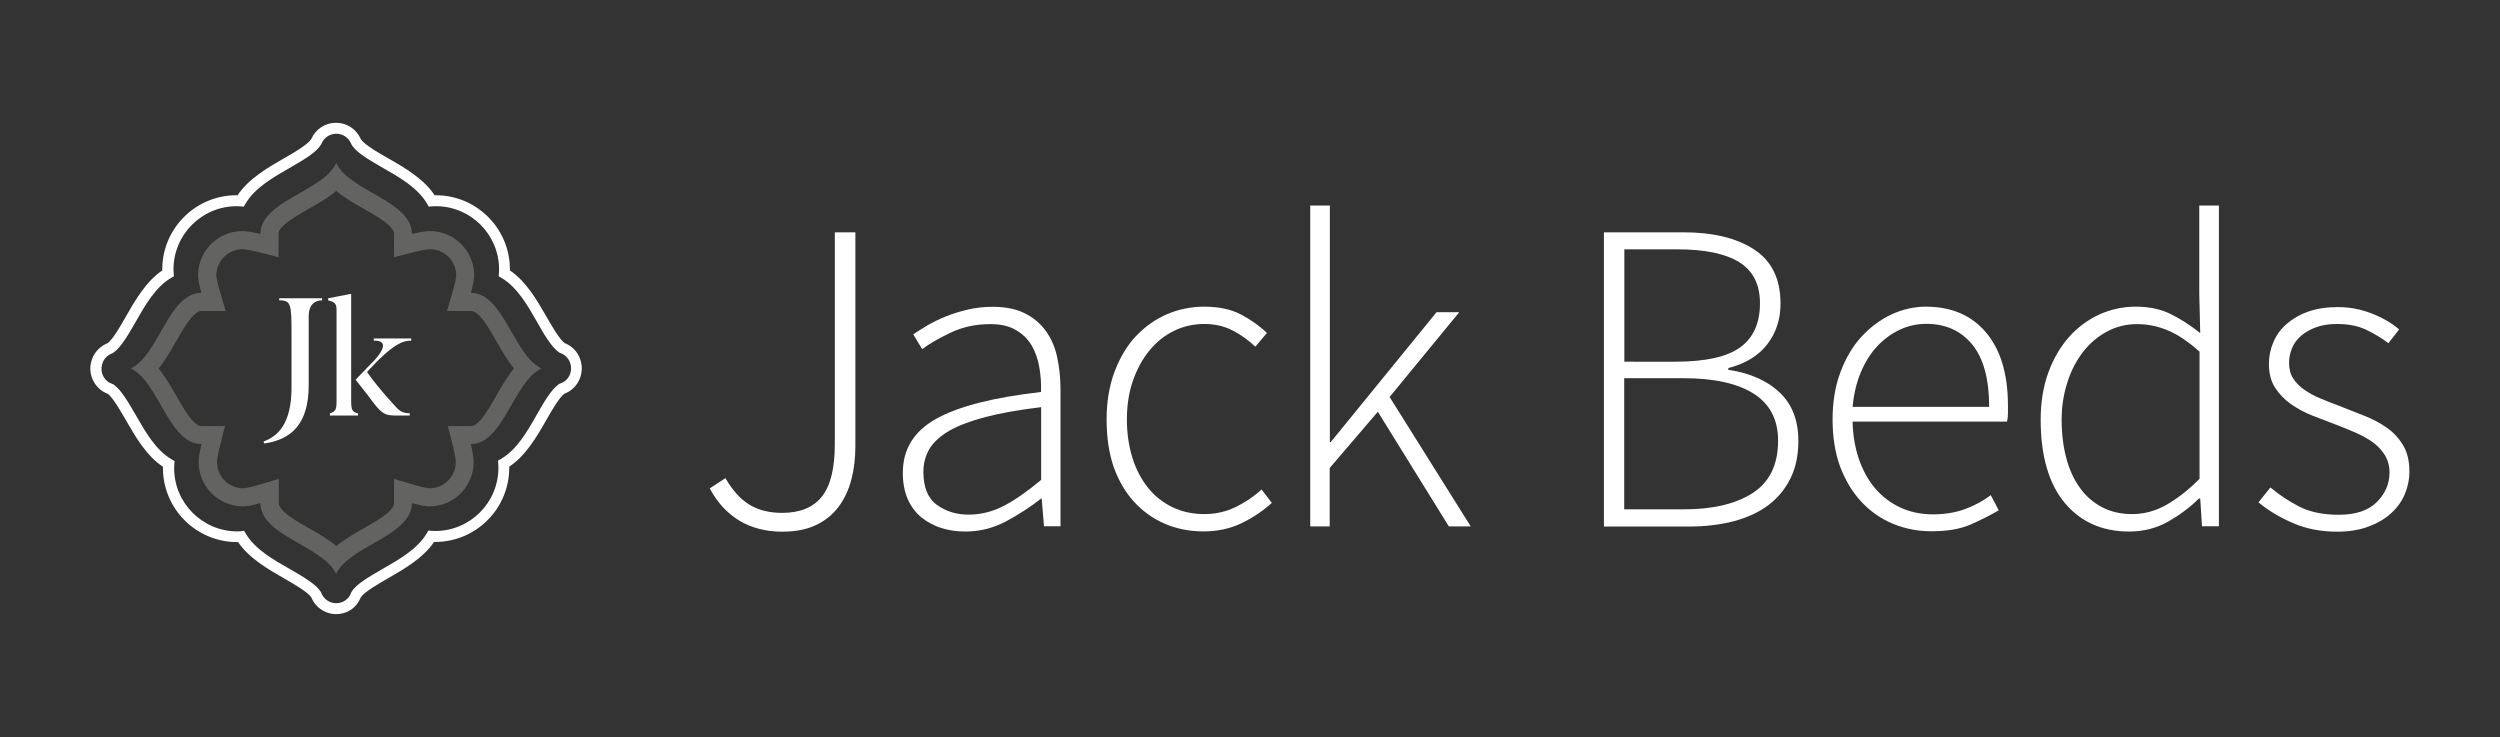
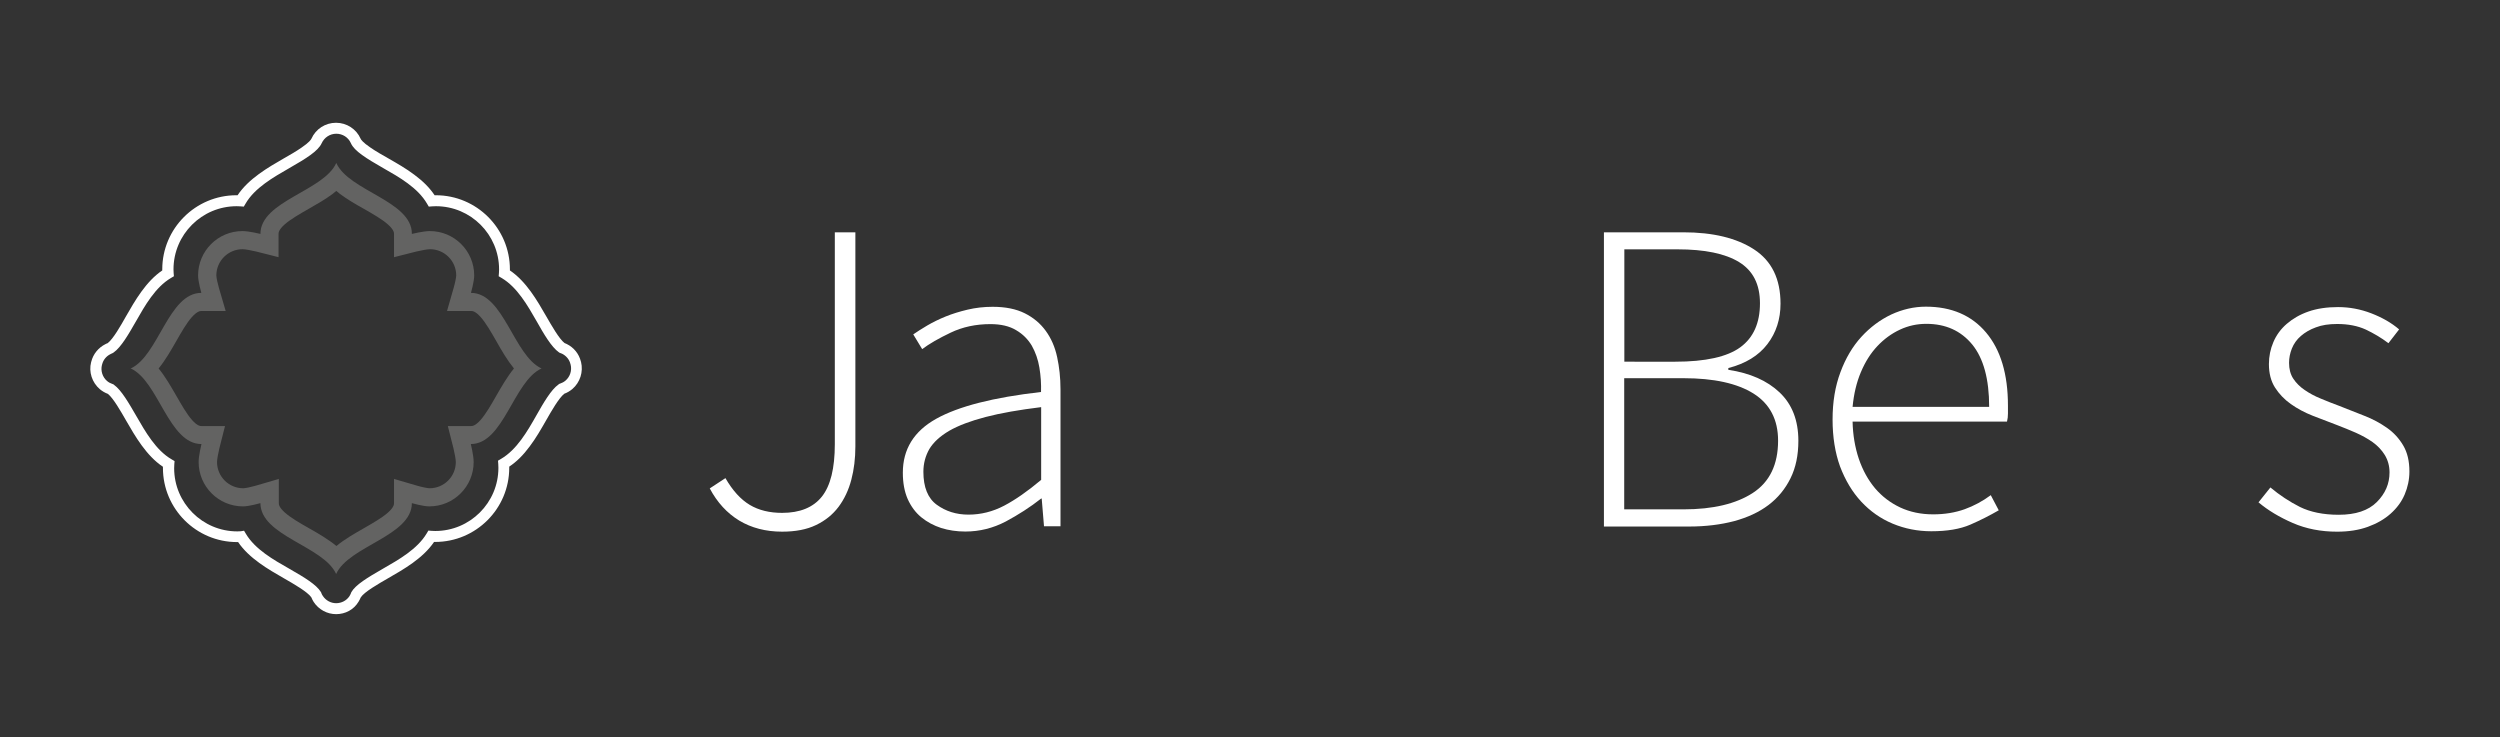
<svg xmlns="http://www.w3.org/2000/svg" xml:space="preserve" style="enable-background:new 0 0 184.89 54.51;" viewBox="0 0 184.89 54.51" y="0px" x="0px" id="Capa_1" version="1.1">
  <rect x="0" y="0" width="184.89" height="54.51" fill="#333333" stroke="none" />
  <style type="text/css">
	.st0{fill:#FFFFFF;}
	.st1{fill:#636362;}
</style>
  <g>
    <g>
      <g>
-         <path d="M23.82,22.06v0.15c-0.55,0-0.99,0.35-0.99,1.15v5.14c0,2.85-1.28,4.01-3.29,4.3l-0.05-0.15     c1.06-0.38,2.07-1.32,2.07-3.99v-3.8c0-2.35-0.01-2.65-0.91-2.65v-0.15H23.82z" class="st0" />
-         <path d="M26.48,30.73h-2.08v-0.16c0.47-0.14,0.49-0.35,0.49-0.97v-6.68c0-0.43-0.11-0.6-0.62-0.7v-0.16l1.7-0.33     v7.88c0,0.68,0.06,0.86,0.51,0.97V30.73z M30.31,30.73h-1.1c-0.85,0-1.08-0.23-1.97-1.45c-0.2-0.26-0.94-1.2-0.94-1.2l1.16-1.2     c0,0,1.82-1.71,0.18-1.69v-0.16h2.77v0.16c-0.57,0.01-1.27,0.14-3.27,2.32c0.91,1.29,2.12,2.56,2.12,2.56     c0.37,0.46,0.75,0.49,1.04,0.49V30.73z" class="st0" />
-       </g>
+         </g>
      <g>
        <path d="M24.87,14.12c0.09,0.07,0.18,0.14,0.27,0.22c0.55,0.41,1.17,0.77,1.78,1.11c0.65,0.37,1.33,0.76,1.77,1.15     c0.45,0.4,0.45,0.62,0.45,0.7l0,1.72l1.66-0.42c0.33-0.08,0.81-0.17,1-0.17c1.07,0,1.94,0.87,1.94,1.94     c0,0.14-0.09,0.58-0.19,0.92L33.06,23h1.79c0.08,0,0.3,0,0.7,0.45c0.39,0.44,0.77,1.11,1.15,1.77c0.4,0.71,0.82,1.43,1.31,2.03     c-0.5,0.61-0.91,1.33-1.32,2.04c-0.37,0.65-0.76,1.33-1.15,1.77c-0.4,0.45-0.62,0.45-0.7,0.45l-1.72,0l0.42,1.66     c0.08,0.33,0.17,0.81,0.17,1c0,1.07-0.87,1.94-1.94,1.94c-0.14,0-0.58-0.09-0.92-0.19l-1.71-0.5v1.79c0,0.08,0,0.3-0.45,0.7     c-0.44,0.39-1.11,0.77-1.77,1.15c-0.71,0.41-1.44,0.82-2.04,1.32c-0.61-0.5-1.33-0.92-2.04-1.32c-0.65-0.37-1.33-0.76-1.77-1.15     c-0.45-0.4-0.45-0.62-0.45-0.7v-1.79l-1.71,0.5c-0.3,0.09-0.76,0.19-0.92,0.19c-1.07,0-1.94-0.87-1.94-1.94     c0-0.19,0.09-0.67,0.17-1l0.42-1.66H14.9c-0.08,0-0.3,0-0.7-0.45c-0.39-0.44-0.77-1.11-1.15-1.77c-0.41-0.71-0.82-1.43-1.32-2.04     c0.5-0.61,0.91-1.33,1.31-2.03c0.37-0.65,0.76-1.33,1.15-1.77C14.6,23,14.81,23,14.9,23h1.79l-0.5-1.71     c-0.09-0.3-0.19-0.76-0.19-0.92c0-1.07,0.87-1.94,1.94-1.94c0.19,0,0.67,0.09,1,0.17l1.66,0.42V17.3c0-0.08,0-0.3,0.45-0.7     c0.44-0.39,1.11-0.77,1.77-1.15c0.6-0.34,1.23-0.7,1.78-1.11C24.69,14.27,24.78,14.19,24.87,14.12 M24.87,12.05L24.87,12.05     c-0.92,2.08-5.61,2.81-5.61,5.25c0,0-0.84-0.21-1.33-0.21c-1.81,0-3.28,1.47-3.28,3.28c0,0.46,0.24,1.29,0.24,1.29     c-2.43,0-3.16,4.64-5.22,5.59c2.06,0.94,2.8,5.59,5.23,5.59c0,0-0.21,0.84-0.21,1.33c0,1.81,1.47,3.28,3.28,3.28     c0.46,0,1.29-0.24,1.29-0.24c0,2.43,4.67,3.17,5.6,5.24c0.93-2.07,5.6-2.81,5.6-5.24c0,0,0.83,0.24,1.29,0.24     c1.81,0,3.28-1.47,3.28-3.28c0-0.49-0.21-1.33-0.21-1.33c2.43,0,3.16-4.65,5.23-5.59c-2.06-0.95-2.8-5.59-5.22-5.59     c0,0,0.24-0.83,0.24-1.29c0-1.81-1.47-3.28-3.28-3.28c-0.49,0-1.33,0.21-1.33,0.21C30.48,14.86,25.79,14.13,24.87,12.05     L24.87,12.05z M40.09,27.24c-0.01,0-0.02,0.01-0.02,0.01c0.01,0,0.02,0.01,0.03,0.01L40.09,27.24L40.09,27.24z M9.65,27.24     l-0.01,0.02c0.01,0,0.02-0.01,0.03-0.01C9.67,27.25,9.66,27.25,9.65,27.24L9.65,27.24z M24.87,42.46c0,0,0,0.01-0.01,0.01h0.01     C24.87,42.46,24.87,42.46,24.87,42.46L24.87,42.46z" class="st1" />
      </g>
      <g>
        <path d="M24.86,45.42c-0.67,0-1.29-0.34-1.66-0.9c-0.07-0.11-0.13-0.23-0.18-0.35c-0.28-0.4-1.32-1-2.02-1.4     c-1.15-0.66-2.57-1.47-3.39-2.68c-0.03,0-0.06,0-0.08,0c-3.02,0-5.48-2.46-5.48-5.48c0-0.03,0-0.06,0-0.09     c-1.23-0.82-2.05-2.25-2.72-3.41c-0.4-0.7-0.95-1.66-1.35-1.98c-0.22-0.08-0.42-0.2-0.6-0.35c-0.57-0.49-0.83-1.27-0.64-2     l0.01-0.03c0.14-0.57,0.53-1.04,1.05-1.3c0.05-0.03,0.11-0.05,0.16-0.07c0.41-0.31,0.96-1.28,1.36-1.99l0,0     c0.66-1.15,1.47-2.57,2.68-3.39c0-0.03,0-0.06,0-0.08c0-3.02,2.46-5.48,5.48-5.48c0.03,0,0.06,0,0.09,0     c0.82-1.23,2.25-2.05,3.41-2.72l0,0c0.44-0.25,0.93-0.53,1.33-0.81c0.56-0.38,0.69-0.59,0.72-0.65c0.32-0.72,1.03-1.18,1.82-1.18     h0c0.79,0,1.5,0.46,1.82,1.18c0.03,0.07,0.16,0.27,0.72,0.65c0.4,0.28,0.9,0.56,1.34,0.81c0.61,0.35,1.3,0.74,1.92,1.21     c0.65,0.48,1.14,0.98,1.49,1.51c0.03,0,0.06,0,0.09,0c3.02,0,5.48,2.46,5.48,5.48c0,0.03,0,0.06,0,0.08     c1.21,0.82,2.02,2.23,2.68,3.38l0,0c0.41,0.71,0.96,1.68,1.36,1.99c0.06,0.02,0.11,0.05,0.16,0.07c0.53,0.26,0.91,0.73,1.05,1.3     l0.01,0.03c0.18,0.73-0.07,1.51-0.64,2c-0.18,0.15-0.38,0.27-0.6,0.35c-0.41,0.33-0.95,1.28-1.35,1.98     c-0.35,0.61-0.74,1.3-1.21,1.92c-0.48,0.65-0.98,1.14-1.51,1.49c0,0.03,0,0.06,0,0.09c0,3.02-2.46,5.48-5.48,5.48     c-0.03,0-0.05,0-0.08,0c-0.82,1.21-2.24,2.02-3.39,2.68c-0.71,0.41-1.78,1.02-2.03,1.42c-0.05,0.12-0.11,0.23-0.17,0.33     C26.16,45.09,25.54,45.42,24.86,45.42z M18.05,39.25l0.13,0.22c0.68,1.15,2.03,1.92,3.23,2.6c1.12,0.64,1.99,1.17,2.32,1.71     l0.02,0.03l0.01,0.04c0.03,0.08,0.07,0.16,0.12,0.23c0.22,0.33,0.59,0.53,0.98,0.53c0.4,0,0.78-0.2,0.99-0.53     c0.04-0.07,0.08-0.14,0.11-0.22l0.01-0.03l0.01-0.03c0.31-0.55,1.21-1.09,2.34-1.74c1.19-0.68,2.54-1.45,3.23-2.6l0.13-0.22     l0.25,0.02c0.09,0.01,0.18,0.01,0.26,0.01c2.57,0,4.67-2.09,4.67-4.67c0-0.08,0-0.18-0.01-0.28l-0.02-0.25l0.22-0.13     c1.17-0.68,1.95-2.04,2.63-3.24c0.5-0.88,1.07-1.88,1.63-2.27l0.05-0.04l0.06-0.02c0.15-0.05,0.28-0.12,0.4-0.22     c0.34-0.29,0.49-0.75,0.38-1.19l-0.01-0.03c-0.08-0.34-0.31-0.61-0.62-0.77c-0.04-0.02-0.09-0.04-0.13-0.05l-0.05-0.02     l-0.05-0.03c-0.56-0.39-1.14-1.39-1.64-2.28l0.35-0.2l-0.35,0.2c-0.68-1.19-1.45-2.54-2.6-3.22l-0.22-0.13l0.02-0.25     c0.01-0.09,0.01-0.18,0.01-0.26c0-2.57-2.09-4.67-4.67-4.67c-0.08,0-0.18,0-0.28,0.01l-0.25,0.02l-0.13-0.22     c-0.68-1.17-2.04-1.95-3.24-2.63c-1.24-0.71-2.14-1.26-2.39-1.84c-0.19-0.43-0.61-0.7-1.08-0.7h0c-0.47,0-0.89,0.28-1.08,0.7     c-0.26,0.58-1.15,1.13-2.39,1.84l-0.2-0.35l0.2,0.35c-1.2,0.69-2.57,1.47-3.24,2.63l-0.13,0.22l-0.25-0.02     c-0.1-0.01-0.2-0.01-0.28-0.01c-2.57,0-4.67,2.09-4.67,4.67c0,0.08,0,0.17,0.01,0.26l0.02,0.25l-0.22,0.13     c-1.15,0.68-1.92,2.03-2.6,3.23l0,0c-0.51,0.89-1.08,1.89-1.64,2.28l-0.05,0.03L8.3,26.13c-0.04,0.02-0.09,0.03-0.13,0.06     c-0.31,0.15-0.54,0.43-0.62,0.77l-0.01,0.03c-0.11,0.43,0.04,0.9,0.38,1.19c0.12,0.1,0.25,0.17,0.4,0.22l0.06,0.02l0.05,0.04     c0.55,0.39,1.12,1.39,1.63,2.27c0.69,1.2,1.47,2.57,2.63,3.24l0.22,0.13l-0.02,0.25c-0.01,0.1-0.01,0.2-0.01,0.28     c0,2.57,2.09,4.67,4.67,4.67c0.08,0,0.17,0,0.26-0.01L18.05,39.25z" class="st0" />
      </g>
    </g>
    <g>
      <path d="M53.65,35.36c0.53,0.92,1.13,1.58,1.8,1.98c0.67,0.4,1.47,0.59,2.39,0.59c1.32,0,2.3-0.4,2.94-1.2    c0.64-0.8,0.96-2.1,0.96-3.88V17.18h1.52v15.84c0,0.88-0.1,1.7-0.3,2.46c-0.2,0.76-0.51,1.42-0.94,2    c-0.43,0.57-0.98,1.02-1.67,1.35c-0.68,0.33-1.52,0.49-2.51,0.49c-1.21,0-2.27-0.28-3.17-0.82c-0.9-0.55-1.63-1.34-2.18-2.38    L53.65,35.36z" class="st0" />
      <path d="M66.77,34.96c0-1.74,0.82-3.07,2.47-3.99c1.65-0.92,4.23-1.58,7.75-1.98c0.02-0.59-0.02-1.19-0.12-1.8    c-0.1-0.6-0.29-1.14-0.56-1.62c-0.28-0.47-0.66-0.86-1.16-1.15c-0.49-0.3-1.13-0.45-1.9-0.45c-1.08,0-2.06,0.21-2.94,0.63    c-0.88,0.42-1.58,0.82-2.11,1.22l-0.66-1.09c0.29-0.2,0.63-0.42,1.04-0.66c0.41-0.24,0.86-0.46,1.35-0.66    c0.49-0.2,1.04-0.37,1.63-0.51c0.59-0.14,1.21-0.21,1.85-0.21c0.95,0,1.74,0.16,2.38,0.48c0.64,0.32,1.15,0.75,1.55,1.3    c0.4,0.55,0.68,1.19,0.84,1.93c0.16,0.74,0.25,1.53,0.25,2.39v10.13h-1.22l-0.17-2.05H77c-0.81,0.64-1.69,1.2-2.62,1.7    c-0.94,0.49-1.93,0.74-2.99,0.74c-0.64,0-1.23-0.09-1.78-0.26c-0.55-0.18-1.04-0.44-1.47-0.79c-0.43-0.35-0.76-0.8-1.01-1.35    C66.89,36.36,66.77,35.71,66.77,34.96z M68.29,34.89c0,1.14,0.33,1.96,0.99,2.44c0.66,0.48,1.44,0.73,2.34,0.73    c0.92,0,1.8-0.22,2.64-0.66c0.84-0.44,1.75-1.08,2.74-1.91v-5.38c-1.63,0.2-3,0.44-4.11,0.73c-1.11,0.29-2.01,0.63-2.69,1.02    c-0.68,0.4-1.17,0.85-1.47,1.35C68.44,33.72,68.29,34.28,68.29,34.89z" class="st0" />
-       <path d="M81.84,31.03c0-1.32,0.2-2.5,0.59-3.55c0.4-1.04,0.92-1.92,1.58-2.62c0.66-0.7,1.42-1.24,2.29-1.62    c0.87-0.37,1.79-0.56,2.75-0.56c1.1,0,2.02,0.2,2.75,0.59c0.74,0.4,1.37,0.85,1.9,1.35l-0.86,1.02c-0.51-0.48-1.07-0.89-1.68-1.2    c-0.62-0.32-1.31-0.48-2.08-0.48c-0.81,0-1.57,0.17-2.26,0.51c-0.69,0.34-1.3,0.82-1.81,1.45c-0.52,0.63-0.92,1.37-1.22,2.23    c-0.3,0.86-0.45,1.81-0.45,2.87c0,1.03,0.14,1.98,0.41,2.84c0.27,0.86,0.66,1.6,1.15,2.21c0.49,0.62,1.1,1.09,1.81,1.44    c0.71,0.34,1.5,0.51,2.36,0.51c0.84,0,1.61-0.18,2.33-0.53c0.71-0.35,1.35-0.78,1.9-1.29l0.76,0.99    c-0.68,0.62-1.44,1.12-2.28,1.52c-0.84,0.4-1.76,0.59-2.77,0.59c-1.03,0-1.99-0.19-2.85-0.56c-0.87-0.37-1.63-0.91-2.28-1.62    c-0.65-0.7-1.15-1.57-1.52-2.59C82.02,33.53,81.84,32.35,81.84,31.03z" class="st0" />
-       <path d="M96.9,15.2h1.45v17.49h0.07l7.82-9.6h1.68l-5.15,6.27l6,9.57h-1.62l-5.25-8.48l-3.56,4.16v4.32H96.9V15.2z" class="st0" />
      <path d="M118.61,17.18h5.87c2.2,0,3.95,0.42,5.25,1.27c1.3,0.85,1.95,2.18,1.95,4.01c0,1.14-0.32,2.14-0.97,2.99    c-0.65,0.85-1.61,1.44-2.89,1.77v0.13c1.61,0.24,2.87,0.8,3.79,1.67c0.92,0.87,1.39,2.06,1.39,3.58c0,1.06-0.19,1.98-0.58,2.77    c-0.39,0.79-0.93,1.45-1.63,1.98c-0.7,0.53-1.55,0.92-2.54,1.19c-0.99,0.26-2.1,0.4-3.33,0.4h-6.3V17.18z M123.89,26.75    c2.24,0,3.85-0.36,4.82-1.07c0.97-0.71,1.45-1.8,1.45-3.25c0-1.41-0.52-2.42-1.55-3.05c-1.03-0.63-2.55-0.94-4.55-0.94h-3.93v8.31    H123.89z M124.51,37.67c2.18,0,3.89-0.41,5.13-1.22c1.24-0.81,1.86-2.1,1.86-3.86c0-1.56-0.61-2.72-1.81-3.48    c-1.21-0.76-2.94-1.14-5.18-1.14h-4.39v9.7H124.51z" class="st0" />
      <path d="M135.53,31.03c0-1.3,0.19-2.46,0.58-3.5c0.38-1.03,0.9-1.91,1.55-2.62c0.65-0.71,1.39-1.26,2.21-1.65    c0.82-0.38,1.68-0.58,2.56-0.58c1.89,0,3.38,0.64,4.45,1.91c1.08,1.28,1.62,3.08,1.62,5.41c0,0.2,0,0.4,0,0.59    c0,0.2-0.02,0.4-0.07,0.59h-11.42c0.02,0.99,0.18,1.91,0.46,2.75c0.29,0.85,0.69,1.57,1.2,2.18c0.52,0.61,1.14,1.08,1.86,1.42    c0.73,0.34,1.54,0.51,2.44,0.51c0.86,0,1.63-0.13,2.33-0.38c0.69-0.25,1.34-0.6,1.93-1.04l0.59,1.12    c-0.64,0.37-1.34,0.73-2.1,1.06c-0.76,0.33-1.72,0.49-2.89,0.49c-1.01,0-1.96-0.19-2.85-0.56c-0.89-0.37-1.67-0.92-2.33-1.63    c-0.66-0.71-1.18-1.58-1.57-2.61C135.72,33.49,135.53,32.33,135.53,31.03z M147.11,30.08c0-2.05-0.42-3.58-1.25-4.6    c-0.84-1.02-1.97-1.53-3.4-1.53c-0.68,0-1.33,0.14-1.95,0.43c-0.62,0.29-1.17,0.69-1.67,1.22c-0.5,0.53-0.9,1.17-1.22,1.93    c-0.32,0.76-0.52,1.61-0.61,2.56H147.11z" class="st0" />
-       <path d="M150.92,31.03c0-1.28,0.19-2.43,0.56-3.46c0.37-1.03,0.89-1.91,1.53-2.64c0.65-0.73,1.4-1.28,2.24-1.67    c0.85-0.38,1.74-0.58,2.69-0.58c0.97,0,1.81,0.17,2.52,0.51c0.71,0.34,1.47,0.82,2.26,1.44l-0.07-2.9V15.2h1.45v23.72h-1.25    l-0.13-2.05h-0.1c-0.64,0.64-1.39,1.2-2.26,1.7c-0.87,0.49-1.83,0.74-2.89,0.74c-2,0-3.6-0.71-4.78-2.13    C151.52,35.77,150.92,33.72,150.92,31.03z M152.47,31.03c0,1.06,0.12,2.01,0.35,2.87c0.23,0.86,0.57,1.59,1.01,2.19    c0.44,0.61,0.98,1.08,1.63,1.42c0.65,0.34,1.39,0.51,2.23,0.51c0.88,0,1.72-0.23,2.52-0.68c0.8-0.45,1.62-1.09,2.46-1.93v-9.4    c-0.84-0.75-1.62-1.28-2.36-1.58c-0.74-0.31-1.49-0.46-2.26-0.46c-0.79,0-1.53,0.18-2.21,0.54c-0.68,0.36-1.27,0.86-1.76,1.48    c-0.49,0.63-0.89,1.37-1.17,2.24C152.62,29.12,152.47,30.04,152.47,31.03z" class="st0" />
      <path d="M167.91,36.05c0.68,0.57,1.41,1.05,2.18,1.44c0.77,0.38,1.73,0.58,2.87,0.58c1.25,0,2.19-0.31,2.82-0.94    c0.63-0.63,0.94-1.36,0.94-2.19c0-0.48-0.12-0.91-0.35-1.29c-0.23-0.37-0.53-0.69-0.91-0.96c-0.37-0.26-0.79-0.49-1.24-0.69    c-0.45-0.2-0.91-0.38-1.37-0.56c-0.59-0.22-1.19-0.45-1.8-0.69c-0.61-0.24-1.15-0.53-1.63-0.87c-0.48-0.34-0.87-0.75-1.17-1.22    c-0.3-0.47-0.45-1.05-0.45-1.73c0-0.57,0.11-1.12,0.33-1.63c0.22-0.52,0.55-0.97,0.99-1.35c0.44-0.38,0.97-0.69,1.6-0.91    c0.63-0.22,1.36-0.33,2.19-0.33c0.84,0,1.65,0.15,2.46,0.46c0.8,0.31,1.49,0.7,2.06,1.19l-0.79,1.02    c-0.53-0.4-1.09-0.73-1.68-1.01c-0.59-0.27-1.3-0.41-2.11-0.41c-0.62,0-1.14,0.08-1.58,0.25c-0.44,0.16-0.81,0.38-1.11,0.64    c-0.3,0.26-0.52,0.57-0.66,0.92c-0.14,0.35-0.21,0.7-0.21,1.06c0,0.46,0.1,0.85,0.31,1.17c0.21,0.32,0.49,0.6,0.84,0.84    c0.35,0.24,0.75,0.46,1.2,0.64c0.45,0.19,0.91,0.37,1.37,0.54c0.62,0.24,1.23,0.48,1.85,0.73c0.62,0.24,1.17,0.54,1.67,0.89    c0.5,0.35,0.9,0.79,1.2,1.3c0.31,0.52,0.46,1.16,0.46,1.93c0,0.59-0.12,1.16-0.35,1.7c-0.23,0.54-0.58,1.01-1.04,1.42    c-0.46,0.41-1.02,0.73-1.68,0.97c-0.66,0.24-1.42,0.36-2.28,0.36c-1.19,0-2.28-0.21-3.27-0.64c-0.99-0.43-1.84-0.94-2.54-1.53    L167.91,36.05z" class="st0" />
    </g>
  </g>
</svg>